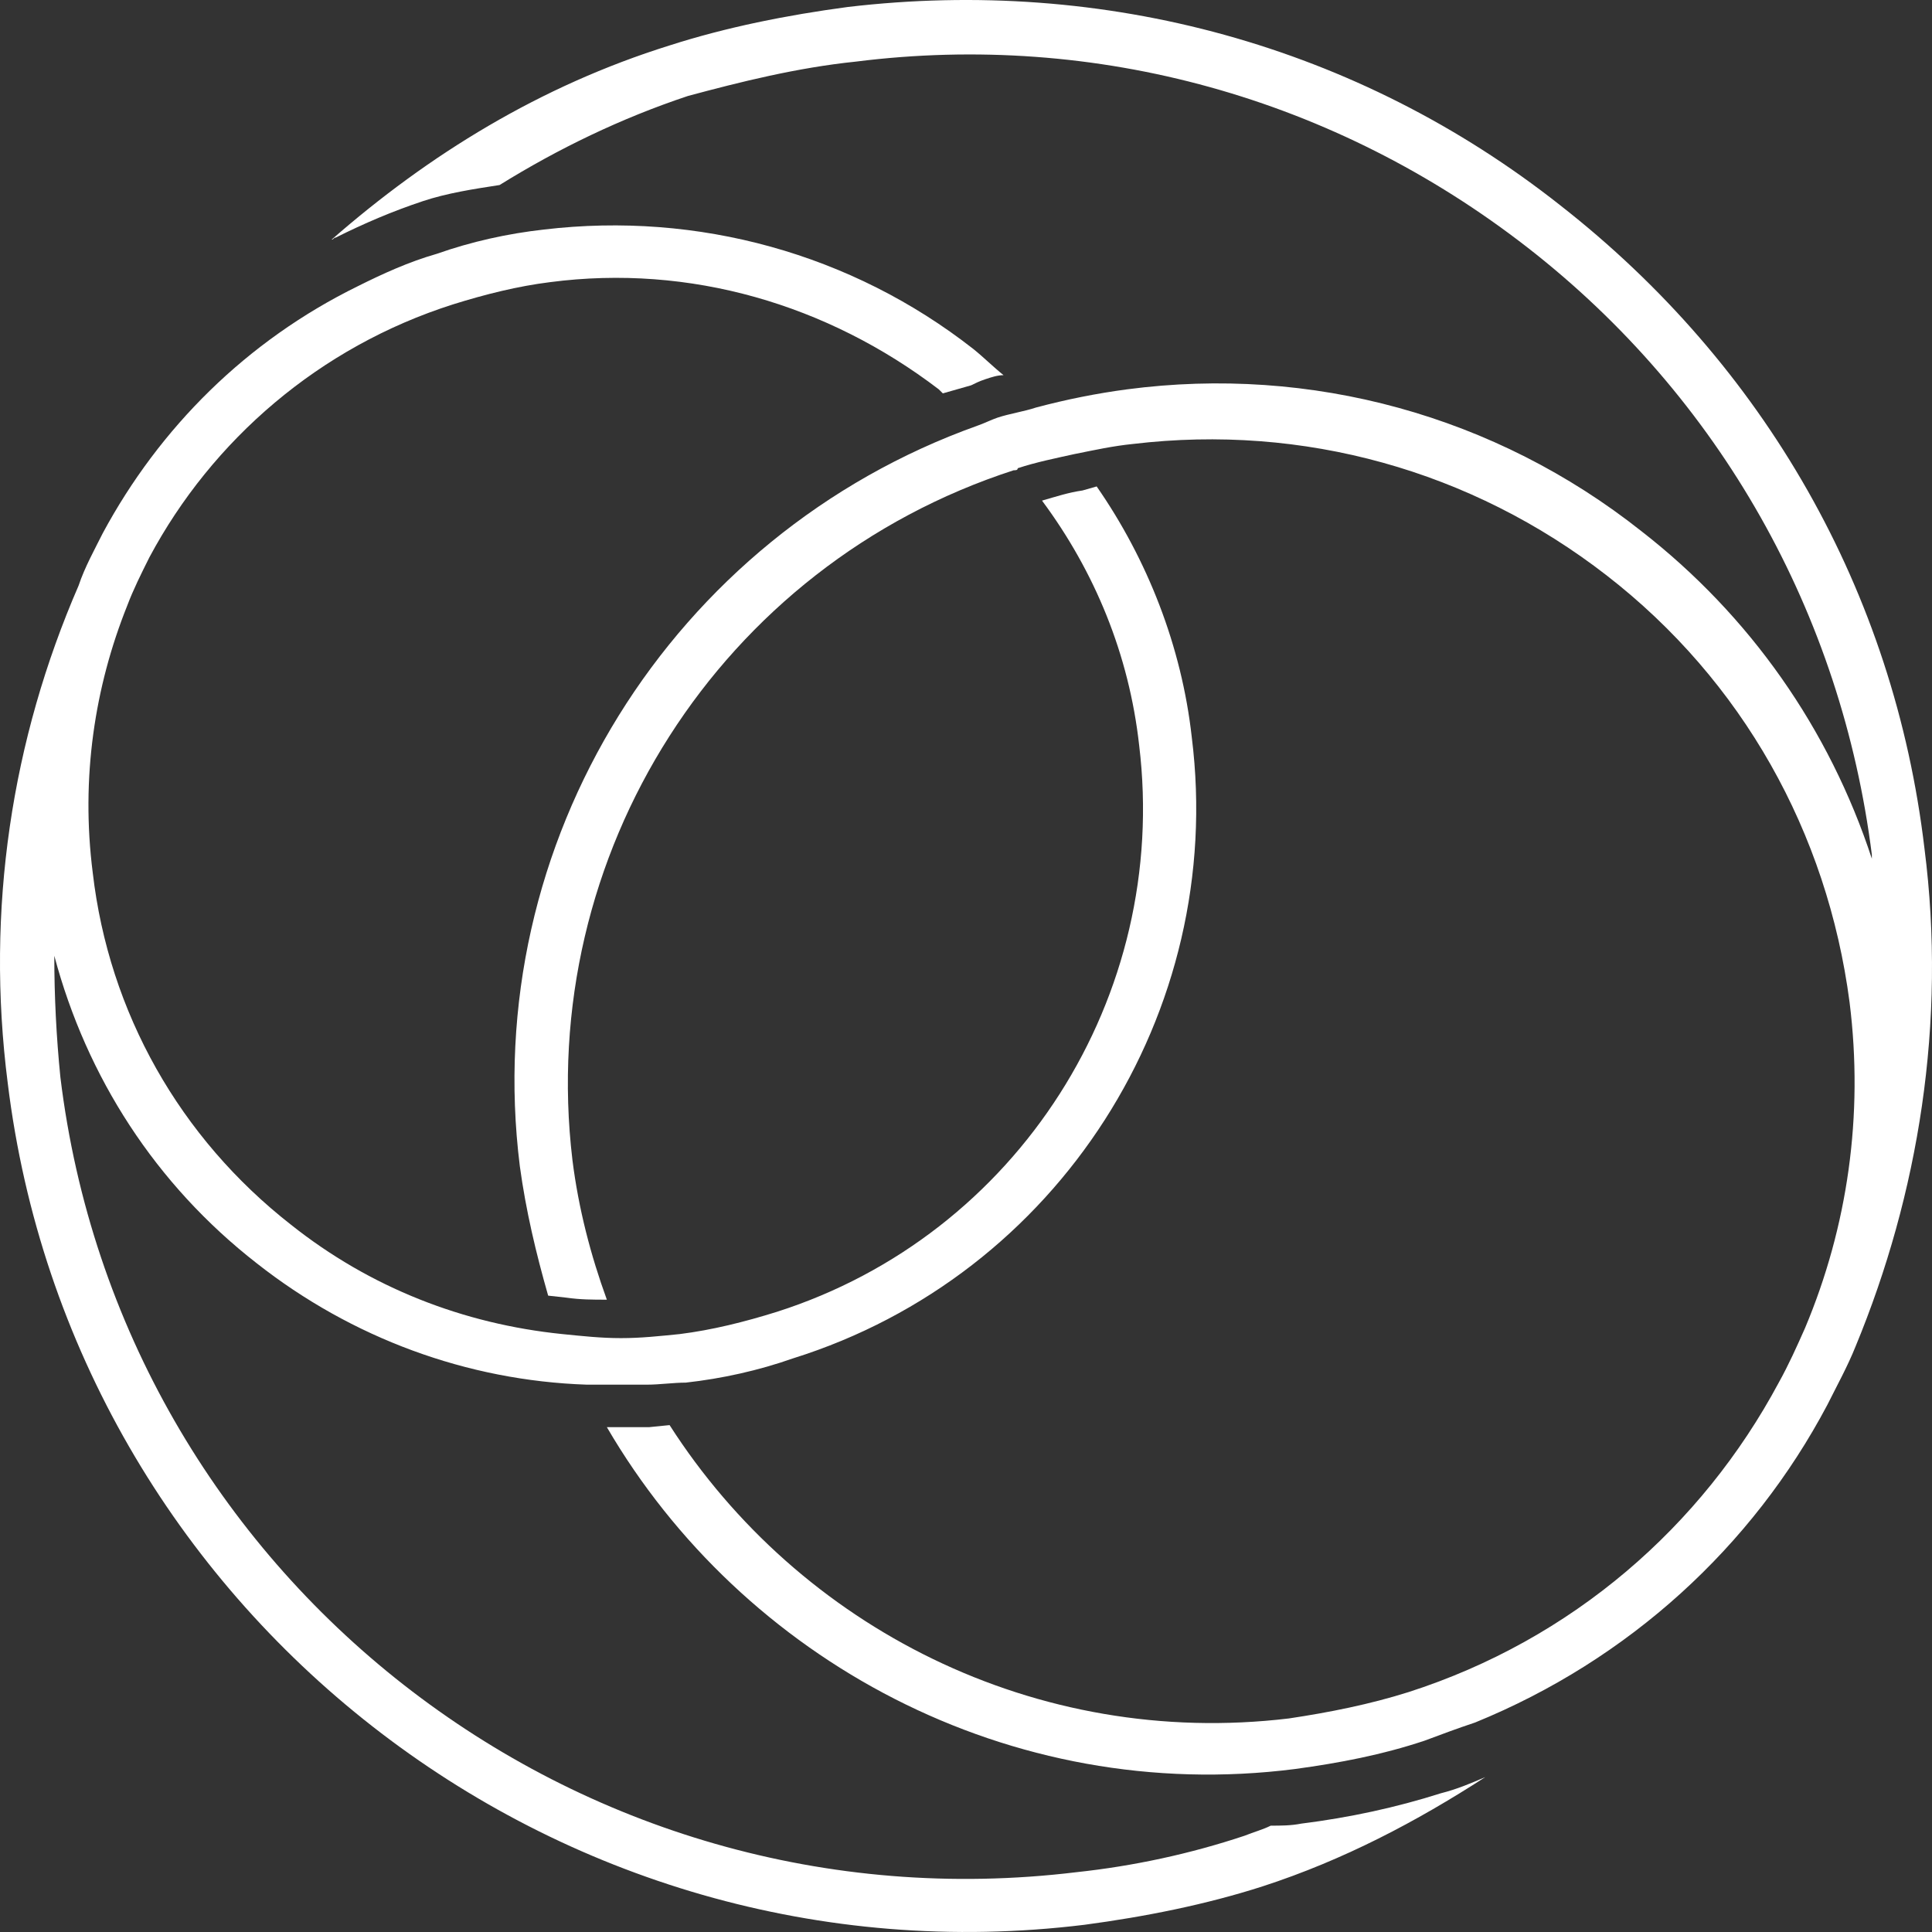
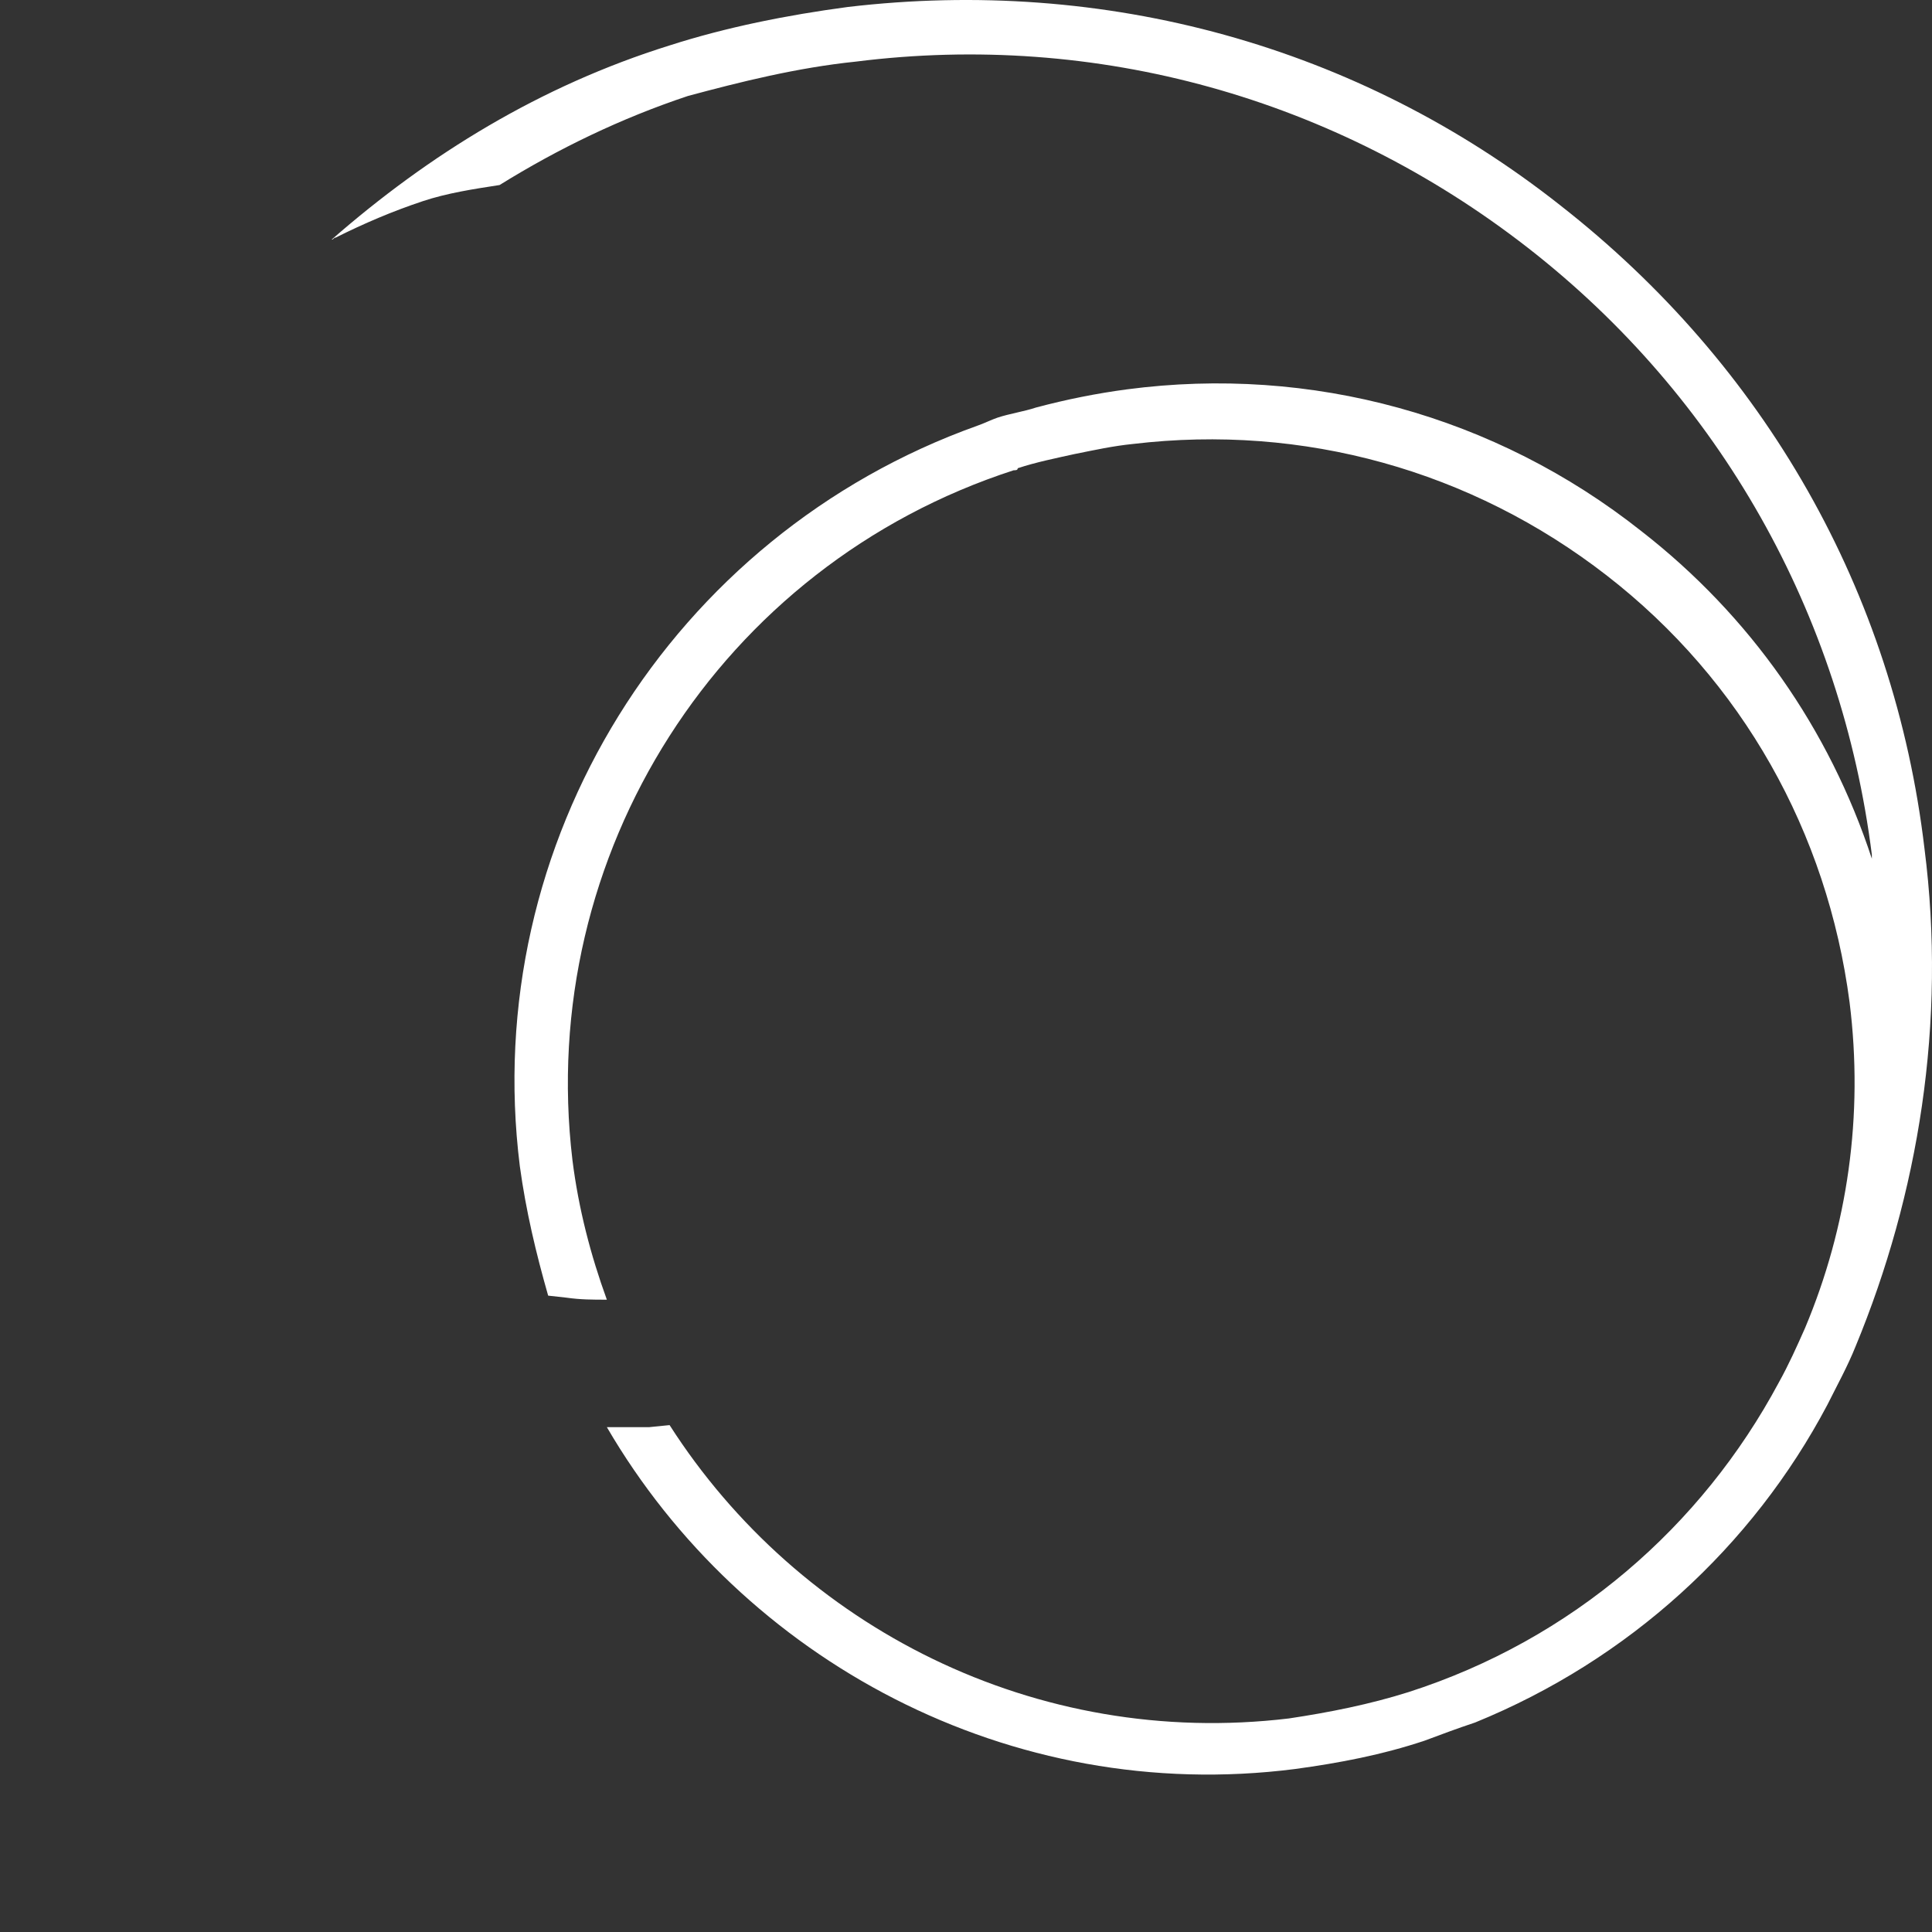
<svg xmlns="http://www.w3.org/2000/svg" width="95" height="95" viewBox="0 0 95 95" fill="none">
  <rect x="0" y="0" width="95" height="95" fill="#333333" stroke="none" />
  <path d="M94.63 41.725C93.137 29.092 86.767 17.951 76.716 10.092C66.763 2.234 54.323 -1.148 41.683 0.344C38.698 0.742 35.712 1.339 32.925 2.234C26.556 4.223 21.082 7.606 16.305 11.784C16.404 11.784 16.404 11.684 16.504 11.684C17.897 10.988 19.291 10.391 20.784 9.894C21.978 9.496 23.272 9.297 24.565 9.098C27.452 7.307 30.537 5.815 33.821 4.721C36.409 4.025 39.195 3.328 42.081 3.03C53.925 1.538 65.668 4.82 75.123 12.181C84.578 19.543 90.549 30.186 92.042 42.024C92.042 42.123 92.042 42.123 92.042 42.223C89.952 35.856 86.071 30.286 80.697 26.108C73.531 20.438 64.474 17.951 55.418 19.145C53.925 19.343 52.432 19.642 50.939 20.04C50.342 20.239 49.645 20.338 49.048 20.537C48.75 20.637 48.352 20.836 48.053 20.935C33.025 26.307 23.57 41.427 25.561 57.343C25.859 59.531 26.357 61.62 26.954 63.709L27.85 63.808C28.546 63.908 29.143 63.908 29.84 63.908C29.044 61.719 28.447 59.431 28.148 57.044C26.357 42.024 35.413 27.799 49.844 23.124C49.944 23.124 50.043 23.124 50.043 23.024C50.939 22.726 51.934 22.527 52.83 22.328C53.825 22.129 54.721 21.93 55.716 21.83C64.076 20.836 72.337 23.123 79.005 28.296C85.673 33.469 89.853 40.929 90.947 49.285C91.644 54.856 90.848 60.327 88.758 65.3C88.36 66.196 87.962 67.091 87.464 67.986C83.682 75.049 77.313 80.62 69.251 83.206C67.36 83.803 65.37 84.201 63.38 84.499C50.939 85.991 39.295 80.023 32.925 70.075L31.93 70.175C31.233 70.175 30.537 70.175 29.84 70.175C36.508 81.614 49.645 88.776 63.678 86.986C65.868 86.687 67.958 86.29 70.047 85.593C70.844 85.295 71.64 84.996 72.536 84.698C80.099 81.614 86.17 76.044 89.853 69.081C90.35 68.086 90.848 67.191 91.246 66.196C94.331 58.735 95.725 50.28 94.63 41.725Z" fill="white" />
-   <path d="M63.977 89.672C63.479 89.771 62.981 89.771 62.484 89.771C62.086 89.97 61.688 90.07 61.19 90.269C58.503 91.164 55.716 91.761 52.929 92.059C28.347 95.043 5.955 77.536 2.969 52.966C2.77 50.976 2.67 48.987 2.67 46.997C4.263 52.966 7.646 58.238 12.623 62.117C17.3 65.798 22.973 67.887 28.845 68.086C29.84 68.086 30.835 68.086 31.831 68.086C32.428 68.086 33.124 67.986 33.721 67.986C35.513 67.787 37.304 67.389 38.996 66.793C52.034 62.714 60.294 49.783 58.602 36.254C58.105 31.778 56.413 27.5 53.925 23.919L53.228 24.118C52.531 24.218 51.934 24.417 51.238 24.616C53.825 28.097 55.517 32.176 56.015 36.652C57.508 48.987 50.043 60.725 38.2 64.505C36.608 65.002 35.015 65.4 33.423 65.599C32.428 65.698 31.532 65.798 30.537 65.798C29.542 65.798 28.646 65.698 27.651 65.599C22.774 65.102 18.196 63.311 14.315 60.227C8.841 55.95 5.357 49.783 4.561 42.919C3.964 38.244 4.661 33.767 6.253 29.788C6.552 28.992 6.95 28.197 7.348 27.401C10.433 21.631 15.708 17.056 22.276 14.967C23.869 14.469 25.461 14.071 27.053 13.873C33.921 12.977 40.688 14.967 46.162 19.145C46.261 19.244 46.261 19.244 46.361 19.343L47.754 18.946C47.953 18.846 48.152 18.747 48.451 18.647C48.75 18.548 49.048 18.448 49.347 18.448C48.849 18.05 48.352 17.553 47.854 17.155C41.883 12.48 34.319 10.391 26.755 11.286C24.963 11.485 23.172 11.883 21.48 12.48C20.087 12.878 18.793 13.475 17.599 14.071C12.125 16.757 7.846 21.035 5.059 26.207C4.661 27.003 4.163 27.898 3.865 28.794C0.58 36.354 -0.714 44.709 0.381 53.264C3.566 79.227 27.352 97.829 53.328 94.645C56.313 94.247 59.299 93.651 62.086 92.755C66.067 91.462 69.649 89.572 73.033 87.384C72.337 87.682 71.64 87.981 70.844 88.18C68.654 88.876 66.365 89.373 63.977 89.672Z" fill="white" />
</svg>